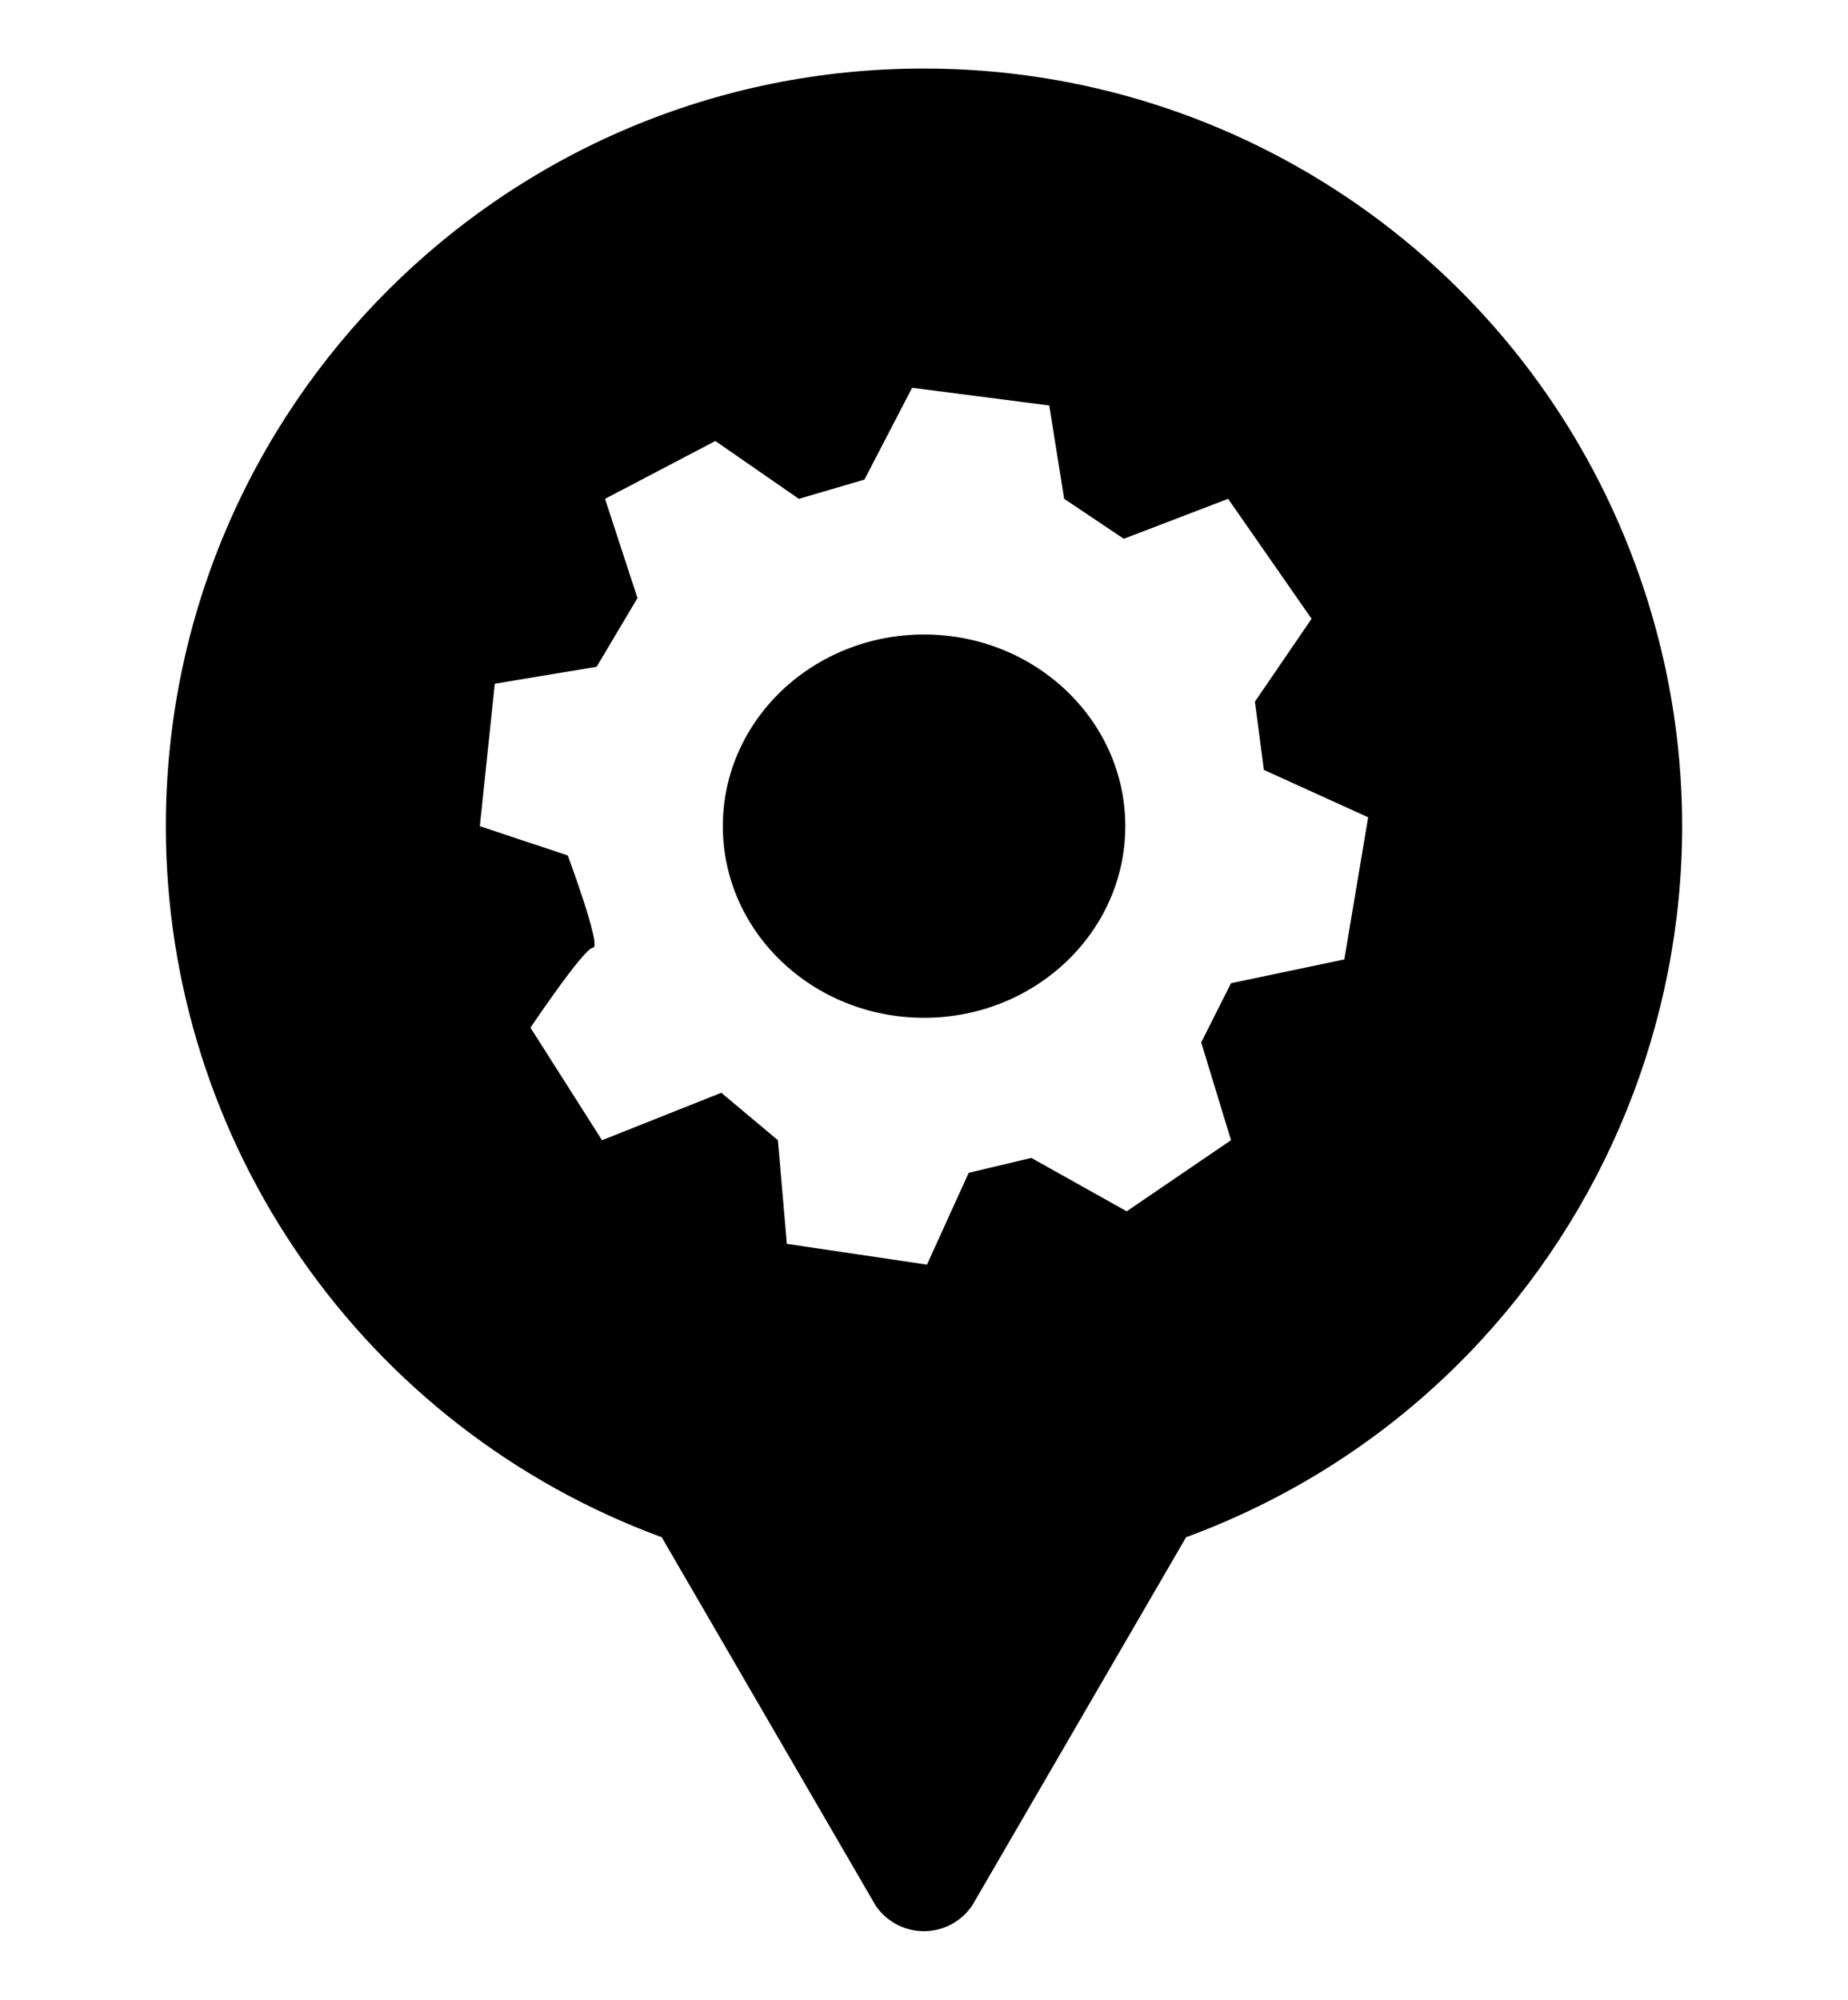
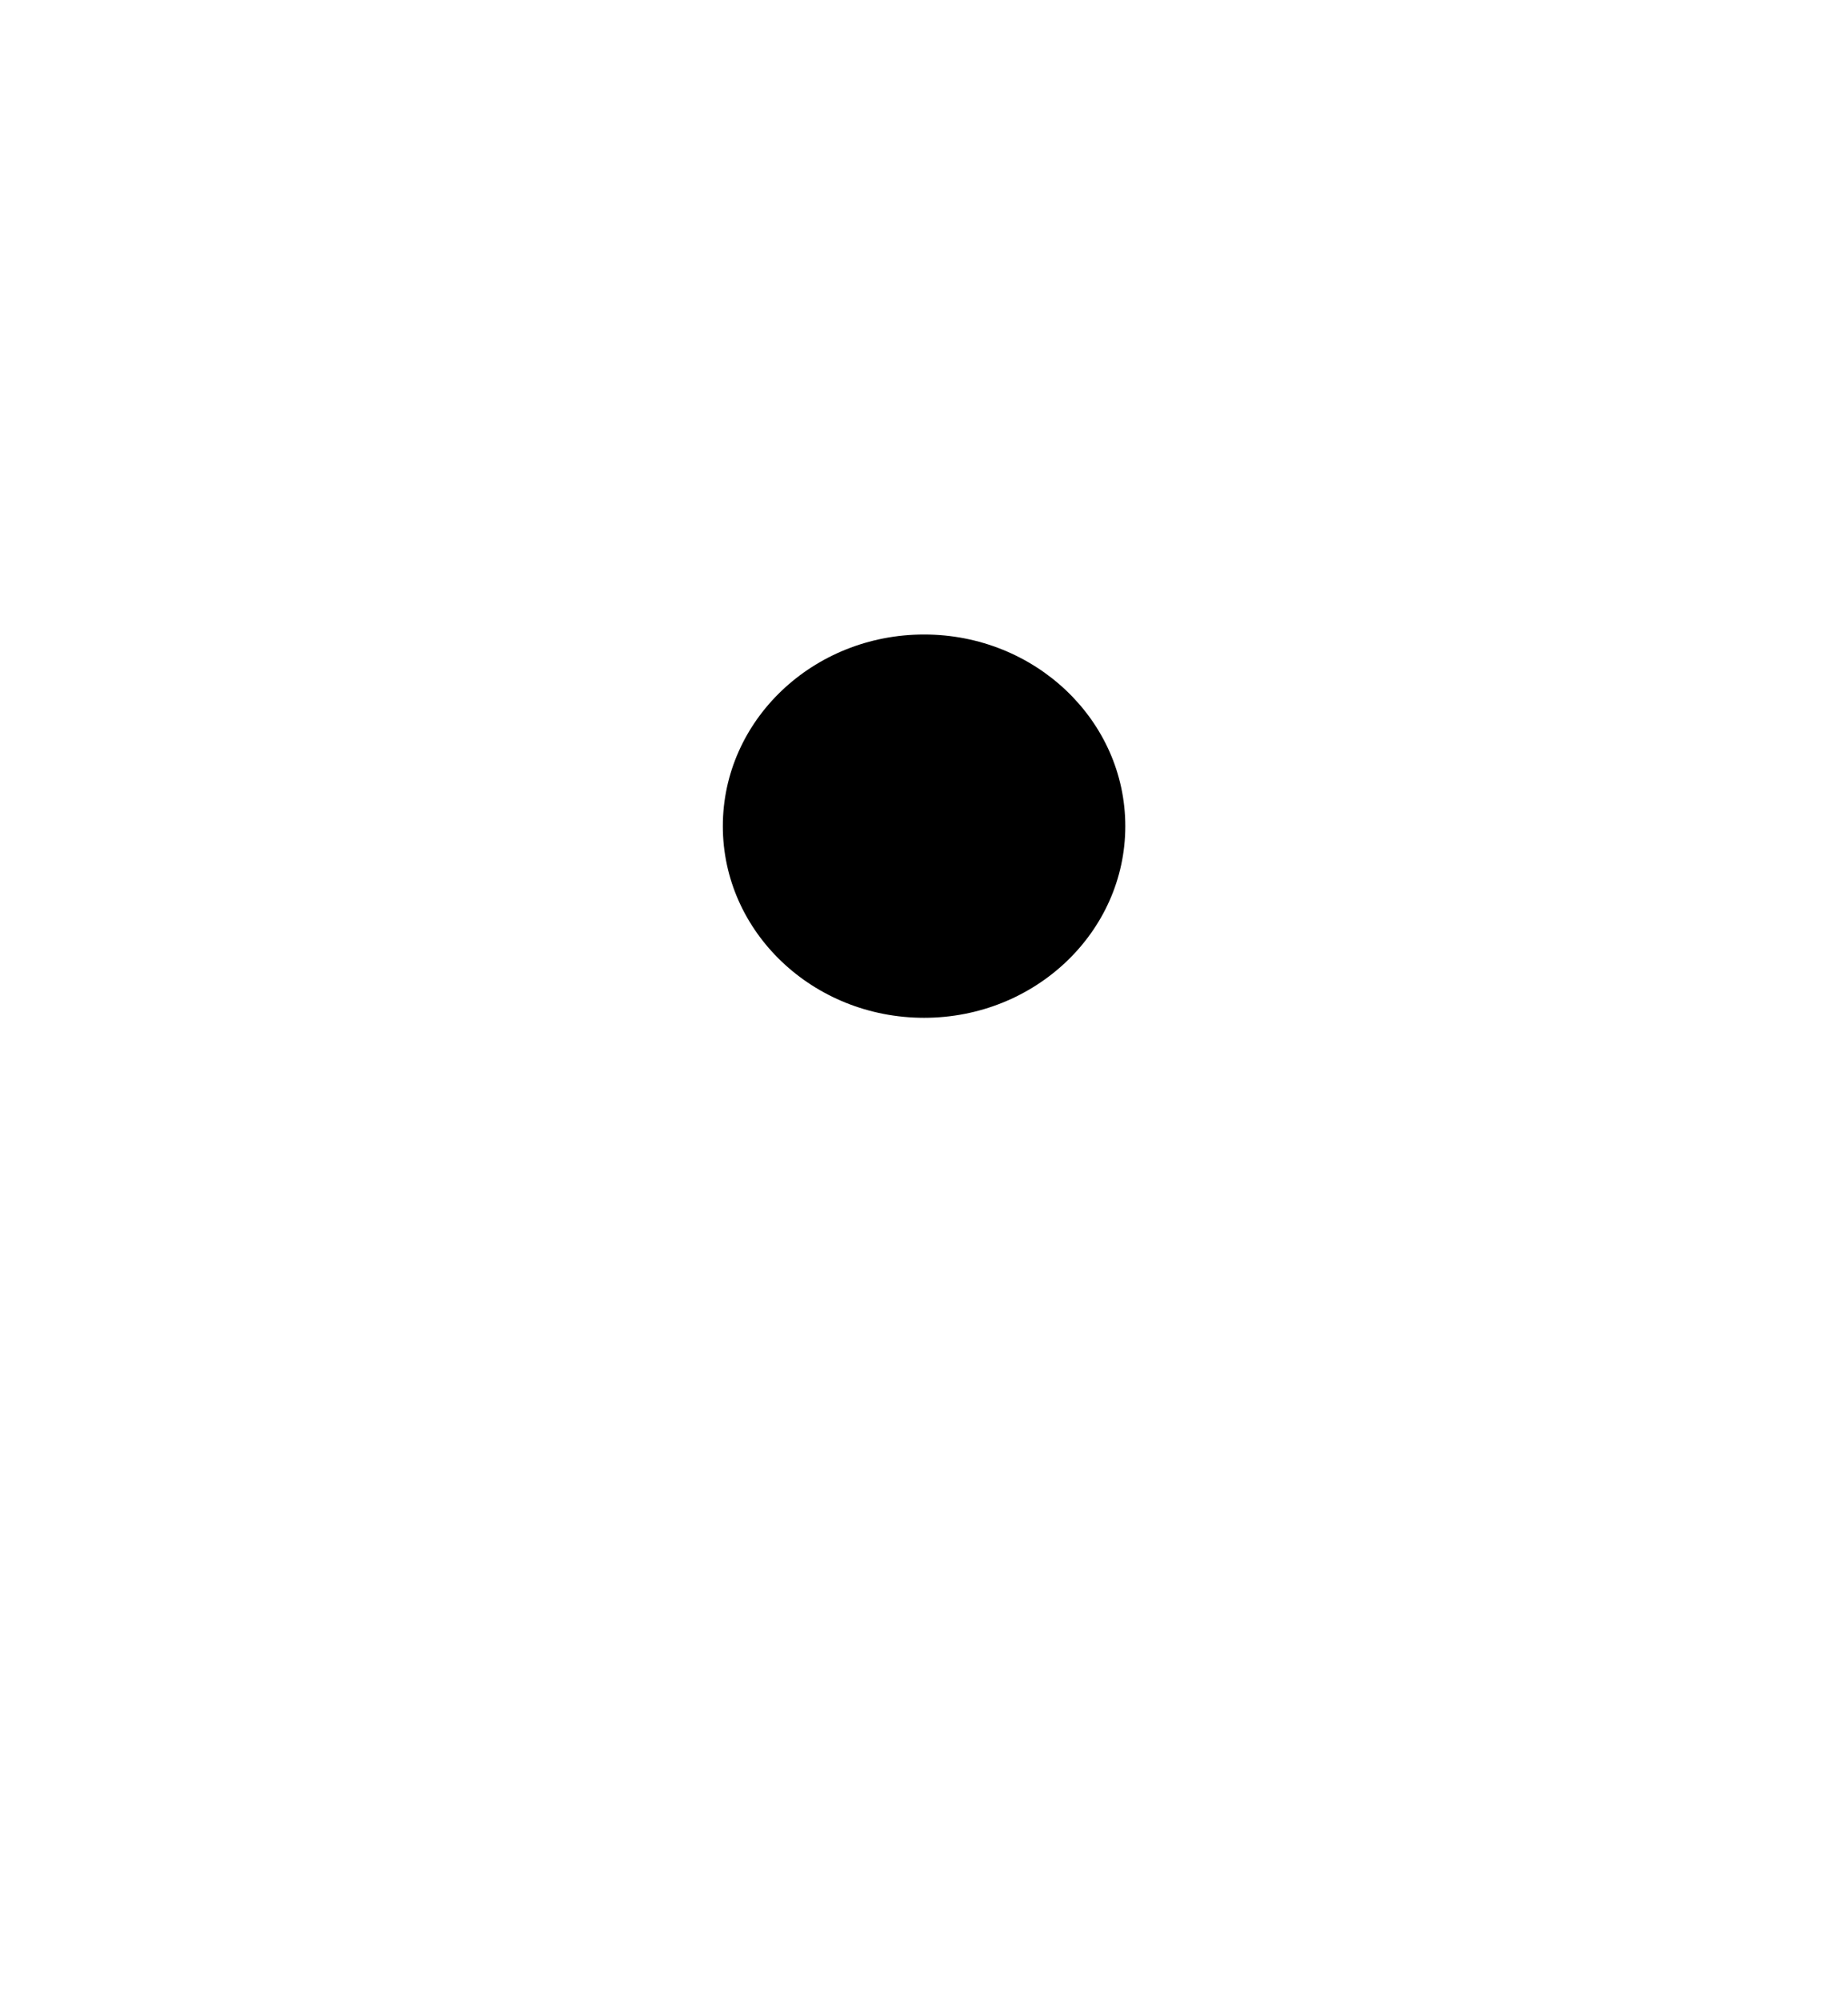
<svg xmlns="http://www.w3.org/2000/svg" version="1.1" id="Capa_1" x="0px" y="0px" width="236px" height="255.32px" viewBox="0 0 236 255.32" enable-background="new 0 0 236 255.32" xml:space="preserve">
  <title>Artboard 55</title>
  <g>
    <path d="M118.012,81.011c-14.2,0-25.703,10.952-25.703,24.473c0,13.513,11.503,24.465,25.703,24.465   c14.173,0,25.695-10.953,25.695-24.465C143.707,91.963,132.185,81.011,118.012,81.011z" />
-     <path d="M208.842,72.076c-14.01-38.07-50.287-63.354-90.854-63.323C64.563,8.712,21.221,51.988,21.18,105.411   c-0.03,40.567,25.252,76.844,63.324,90.856l27.308,47.01c2.292,3.41,6.915,4.316,10.325,2.023c0.801-0.537,1.488-1.225,2.025-2.023   l27.309-47.01C201.608,177.816,227.293,122.213,208.842,72.076z M171.676,122.495l-14.469,3.037l-3.807,7.557l3.807,12.486   l-13.322,9.08l-12.176-6.816l-8.002,1.9l-5.326,11.723l-17.896-2.652l-1.142-13.232l-7.229-6.057l-15.23,6.057l-9.141-14.369   c0,0,6.86-10.22,7.997-10.22c1.144,0-3.231-11.768-3.231-11.768l-11.231-3.737l1.911-18.188l13.004-2.165l5.215-8.773L77.267,63.69   l14.086-7.385l10.666,7.385l8.372-2.456l6.089-11.722l17.515,2.256l1.904,11.92l7.617,5.101l13.322-5.101l10.656,15.313   l-7.234,10.585l1.146,8.713l13.316,6.051L171.676,122.495z" />
  </g>
</svg>